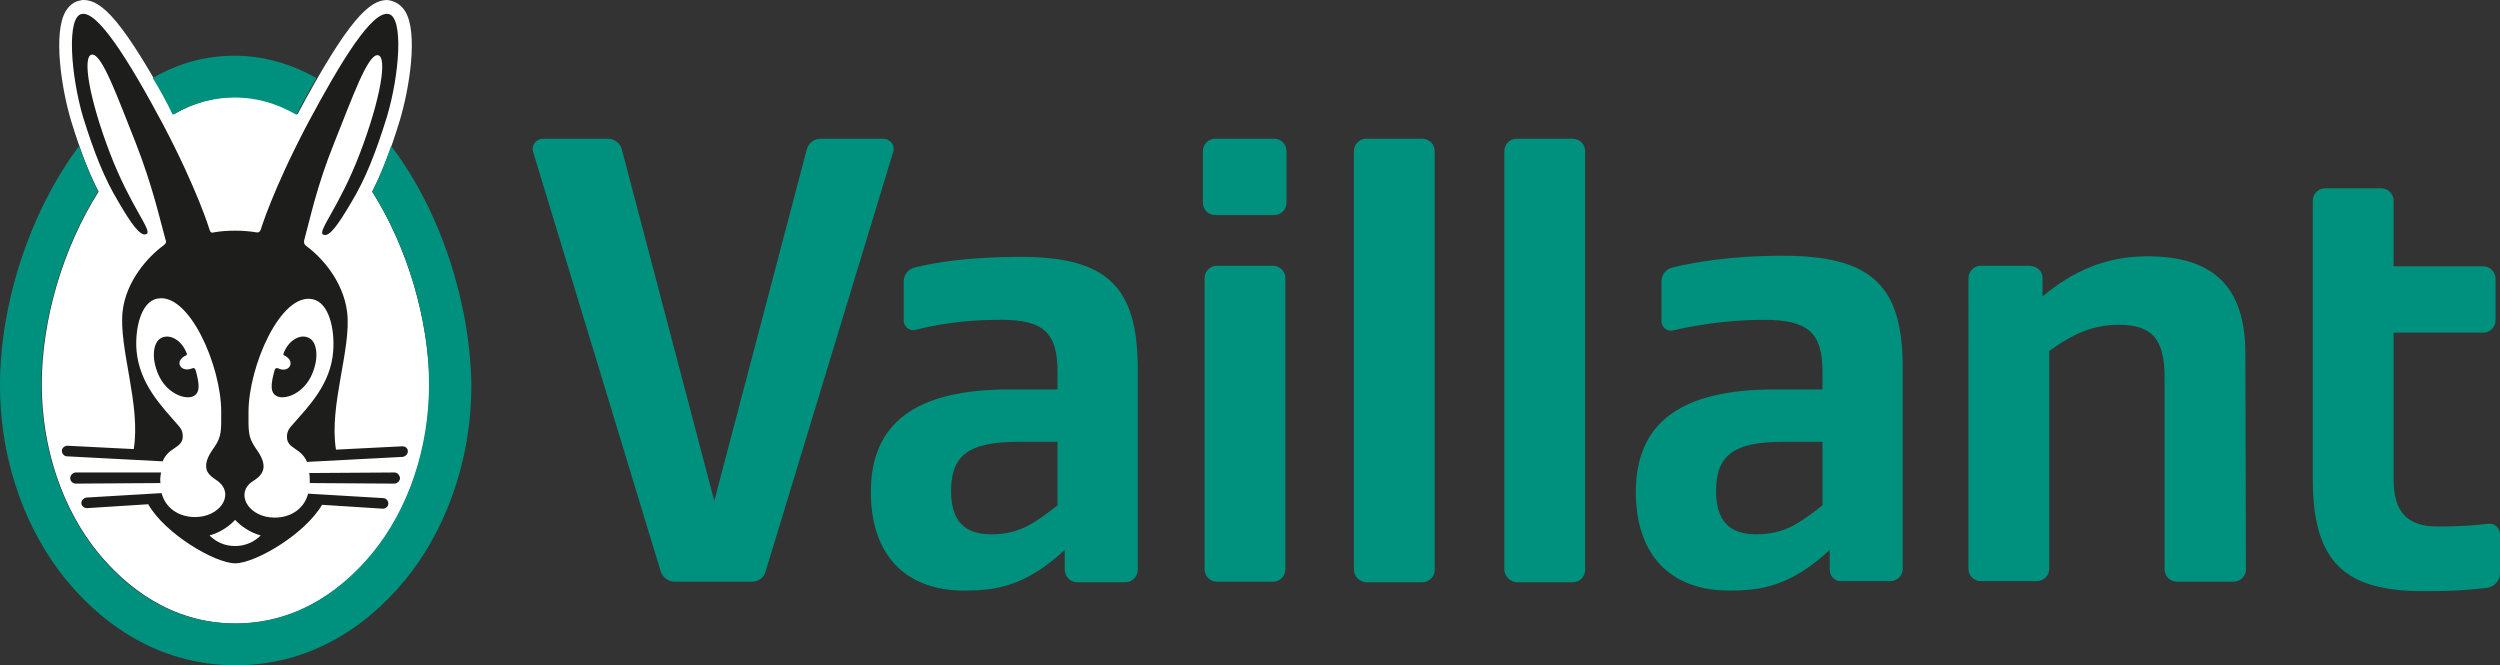
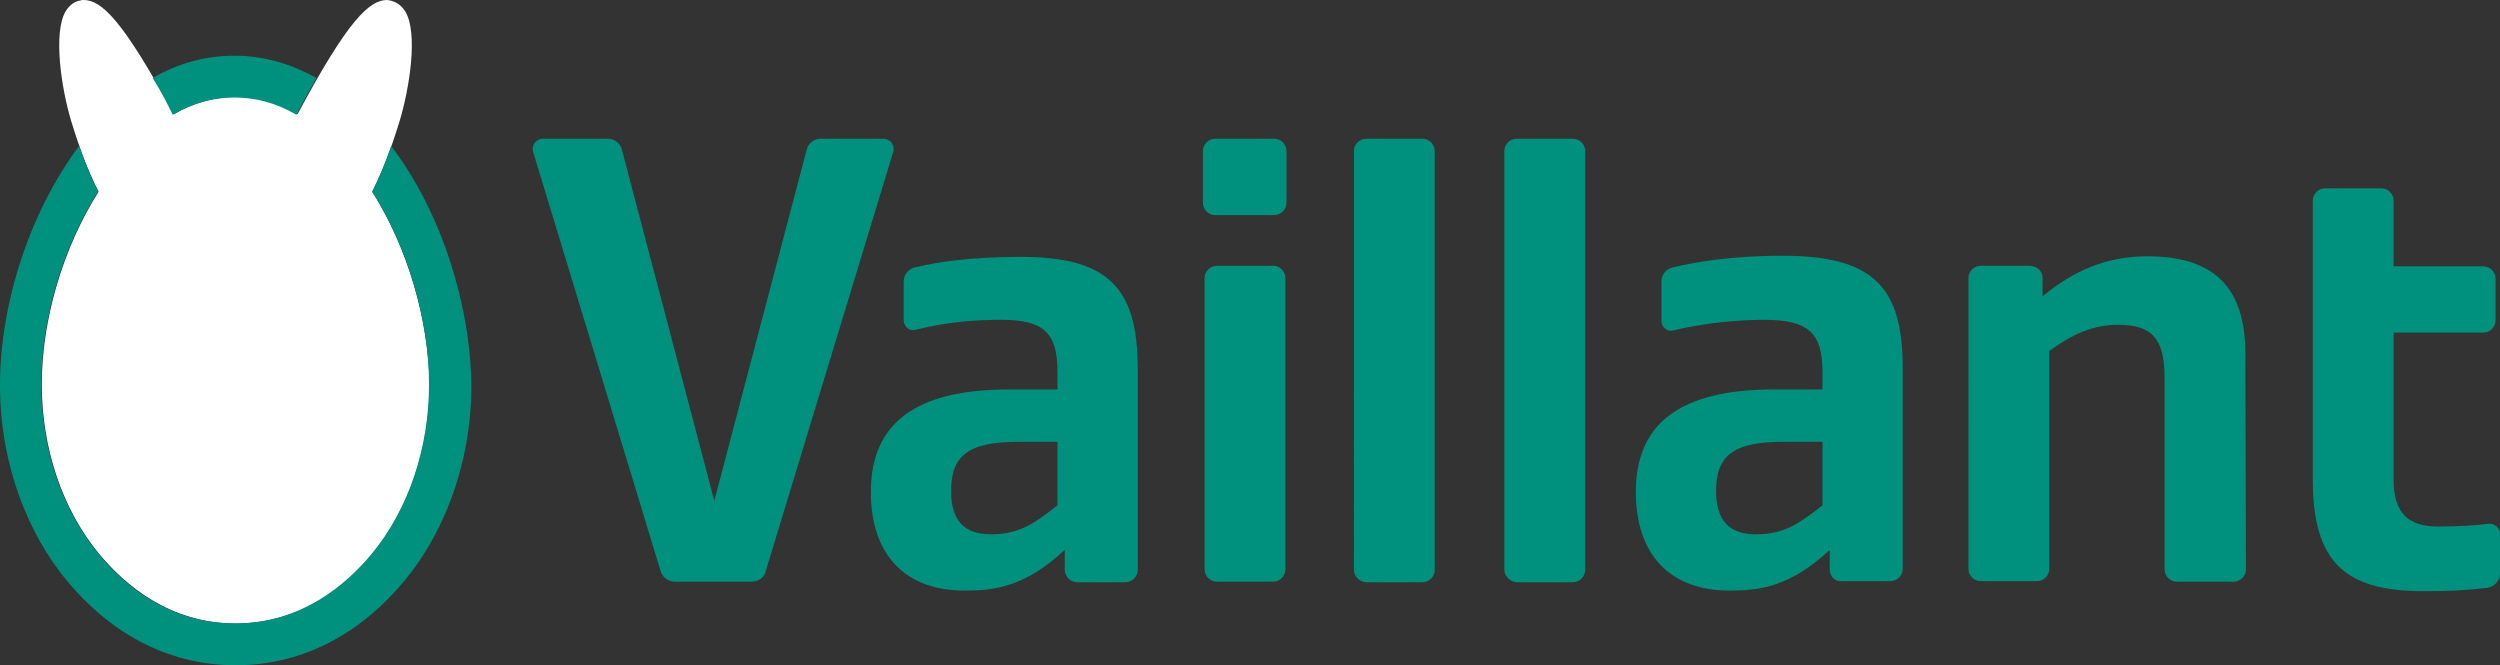
<svg xmlns="http://www.w3.org/2000/svg" id="uuid-c51add42-d1ec-4589-a075-2347b28445b8" viewBox="0 0 448.7 119.4">
  <rect x="0" y="0" width="448.7" height="119.4" fill="#333333" stroke="none" />
  <defs>
    <style>.uuid-b5cac219-0f97-4ef3-a916-88ca356c59a1{fill:#00917e;}.uuid-81e56d71-3ca7-40eb-911c-225e82722574{fill:#fff;}.uuid-4112464e-cf97-4454-988b-64d09a6f5df7{fill:#1d1d1b;}</style>
  </defs>
  <g id="uuid-0f318d52-ab69-41f3-a636-caf6e9663de9">
    <g>
      <g>
        <path class="uuid-81e56d71-3ca7-40eb-911c-225e82722574" d="M66.8,34.4c1.8-3.5,3.3-7.4,4.9-12.6,1.8-5.9,3.4-16,1-19.8-.8-1.3-1.9-1.7-2.6-1.9C69.9,.1,69.7,0,69.5,0,66.3,0,62.5,3.5,53.4,20.5c-3.6-2.1-7.3-3.1-11.1-3.1s-7.5,1-11.1,3.1C22,3.5,18.2,0,15,0c-.2,0-.4,0-.6,.1-.8,.1-1.8,.6-2.6,1.9-2.3,3.8-.8,13.9,1,19.8,1.6,5.2,3.1,9.1,4.9,12.6-6.4,10.1-10.2,23-10.2,34.6,0,11.4,3.7,22.4,10.2,30.3,4.7,5.7,12.8,12.6,24.6,12.6s19.9-6.8,24.6-12.6c6.5-7.9,10.2-18.9,10.2-30.3-.2-11.6-3.9-24.5-10.3-34.6" />
        <path class="uuid-b5cac219-0f97-4ef3-a916-88ca356c59a1" d="M189.8,90.7v-11.4h-7.1c-8.8,0-12,2.4-12,8.8,0,5.3,2.3,7.8,7.2,7.8,5.2,0,7.9-2.1,11.9-5.2m1.3,11.5v-3.5c-7.1,6.6-12.5,7.3-18,7.3-10.7,0-16.8-6.5-16.8-17.7,0-12.4,8.1-18.4,24.8-18.4h8.7v-3.2c0-7-2.5-9.3-10.1-9.3-4.3,0-9.5,.3-15.4,1.8-1.1,.3-2.1-.6-2.1-1.7v-7c0-1.2,.8-2.2,2-2.5,3.7-.9,9.7-1.9,18.9-1.9,15.6,0,21.1,5.3,21.1,20.1v36.1c0,1.2-1,2.2-2.2,2.2h-8.8c-1.2-.1-2.1-1.1-2.1-2.3m136-11.5v-11.4h-7.1c-8.8,0-12,2.4-12,8.8,0,5.3,2.3,7.8,7.2,7.8,5.2,0,7.9-2.1,11.9-5.2m1.3,11.5v-3.5c-7.1,6.6-12.5,7.3-18,7.3-10.7,0-16.8-6.5-16.8-17.7,0-12.4,8.1-18.4,24.8-18.4h8.7v-3.2c0-7-2.6-9.3-10.5-9.3-4.5,0-10.3,.5-16.3,1.9-1.1,.3-2.1-.6-2.1-1.7v-7.1c0-1.2,.8-2.2,2-2.5,3.8-.9,10.3-2.1,19.7-2.1,16,0,21.6,5.3,21.6,20.1v36.1c0,1.2-1,2.2-2.2,2.2h-8.8c-1.2,.1-2.1-.9-2.1-2.1m106.5,3.9c-13.9,0-19.8-5.1-19.8-20V36c0-1.2,1-2.2,2.2-2.2h10.1c1.2,0,2.2,1,2.2,2.2v11.8h16.1c1.2,0,2.2,1,2.2,2.2v7.5c0,1.2-1,2.2-2.2,2.2h-16.1v26.4c0,5.8,2.5,8.4,7.9,8.4,4.1,0,6.8-.2,9.1-.5,1.1-.1,2.1,.7,2.1,1.9v7c0,1.3-.9,2.3-2.2,2.6-4.4,.5-6.8,.6-11.6,.6m-68.3-56.2v3.3c5.5-4.6,11.5-7.2,18.8-7.2,11.5,0,17.6,5.1,17.6,17.5l.1,38.7c0,1.2-1,2.2-2.2,2.2h-10.2c-1.2,0-2.2-1-2.2-2.2v-34.4c0-7.2-2.4-9.5-8.3-9.5-4.4,0-8,1.5-12.4,4.7v39.1c0,1.2-1,2.2-2.2,2.2h-10.1c-1.2,0-2.2-1-2.2-2.2V49.9c0-1.2,1-2.2,2.2-2.2h8.8c1.4,.1,2.3,1,2.3,2.2m-96.6,52.3V27.1c0-1.2,1-2.2,2.2-2.2h10.1c1.2,0,2.2,1,2.2,2.2V102.3c0,1.2-1,2.2-2.2,2.2h-10.1c-1.2-.1-2.2-1.1-2.2-2.3m-27,0V27.1c0-1.2,1-2.2,2.2-2.2h10.1c1.2,0,2.2,1,2.2,2.2V102.3c0,1.2-1,2.2-2.2,2.2h-10.1c-1.3-.1-2.2-1.1-2.2-2.3m-26.8,0V49.9c0-1.2,1-2.2,2.2-2.2h10.1c1.2,0,2.2,1,2.2,2.2v52.3c0,1.2-1,2.2-2.2,2.2h-10.1c-1.2,0-2.2-1-2.2-2.2m-.3-65.8v-9.3c0-1.2,1-2.2,2.2-2.2h10.6c1.2,0,2.2,1,2.2,2.2v9.3c0,1.2-1,2.2-2.2,2.2h-10.6c-1.2,0-2.2-1-2.2-2.2m-55.6-9.1l-22.9,75.3c-.3,1.1-1.3,1.8-2.5,1.8h-13.8c-1.1,0-2.1-.7-2.5-1.8L95.7,27.3c-.4-1.2,.5-2.4,1.8-2.4h11.6c1.2,0,2.2,.8,2.5,1.9l16.6,63.1,16.6-63.1c.3-1.1,1.3-1.9,2.5-1.9h11.2c1.3,0,2.2,1.2,1.8,2.4M27.4,14c4.5-2.6,9.4-4,14.7-4s10.2,1.5,14.7,4c-1.1,1.9-2.3,4.1-3.6,6.6-3.6-2.1-7.3-3.1-11.1-3.1s-7.5,1-11.1,3.1c-1.2-2.5-2.4-4.7-3.6-6.6m42.8,12.2c-1.1,3.2-2.2,5.8-3.4,8.2,6.4,10.1,10.2,23,10.2,34.6,0,11.4-3.7,22.4-10.2,30.3-4.7,5.7-12.8,12.6-24.6,12.6s-19.9-6.8-24.6-12.6c-6.5-7.9-10.2-18.9-10.2-30.3,0-11.6,3.8-24.5,10.2-34.6-1.2-2.4-2.3-5.1-3.4-8.2C5.3,38.1,0,54.6,0,69.1c0,14.7,5.3,27,11.9,35,7.4,9,17.7,15.3,30.4,15.3s23-6.3,30.4-15.3c6.6-8,11.9-20.3,11.9-35-.2-14.5-5.4-31.1-14.4-42.9" />
      </g>
-       <path class="uuid-4112464e-cf97-4454-988b-64d09a6f5df7" d="M51.9,65.9c.8-1.1-.5-2-.9-2.1-.1-.1-.2-.2-.1-.4,.9-2.4,3.2-3.7,4.8-2.6,1.3,.9,1.6,3.9,0,7-1.6,3-4.8,4.1-6.2,3.2-.9-.6-1-1.8-.2-4.6,.1-.3,.3-.4,.6-.3,.2,.1,1.3,.6,2-.2m18.9,18.9l-15.3,.1c.1,.6,.1,1.2,.1,1.8l15.2,.1c.5,0,1-.5,1-1-.1-.6-.5-1-1-1m2.4-3.8c0,.5-.4,.9-.9,1l-17.2,.9h0c-1.1-2.6-3.6-2.3-3.6-4.5,0-1.2,.6-1.7,1.2-2.4,2.5-2.9,6.7-7,7.1-13,.3-3.8-.7-8.7-3.7-9.3-5.7-1.2-11.5,12-11.5,20.3,0,3.3-.1,4.4,1.2,6.3,.7,1,1.6,2.3,1.5,3.6-.2,1.7-1.7,2.2-2.5,2.9-2.4,2.3,.1,6.1,4.5,6.1,2.9,0,5.3-1.6,6-4.3h0l13.5,.8c.5,0,.9,.5,.9,1s-.5,.9-1,.9l-10.9-.7c-3.1,5.3-12,10.5-15.6,10.5s-12.6-5.3-15.6-10.6l-11,.7c-.5,0-1-.4-1-.9s.4-.9,.9-1l13.5-.8h0c.7,2.7,3.1,4.3,6,4.3,4.4,0,6.9-3.8,4.5-6.1-.8-.8-2.4-1.3-2.5-2.9-.1-1.3,.8-2.6,1.5-3.6,1.3-1.9,1.2-3,1.2-6.3,0-8.3-5.8-21.5-11.5-20.3-3,.6-4,5.6-3.7,9.3,.5,6,4.6,10.1,7.1,13,.6,.7,1.2,1.2,1.2,2.4,0,2.2-2.6,1.9-3.6,4.5h0l-17.2-.9c-.5,0-.9-.5-.9-1s.5-.9,1-.9l11.9,.6c1.3-7.9-2.7-18.1-2-24.7,.6-5.4,4.5-9.8,7.4-11.9,.4-.3,.5-.6,.3-1-1-3.6-2.3-9.6-5.4-17.5-3.2-8-6-15.9-7.8-15.7s-.5,7.9,3.2,17.6c3.7,9.7,7.7,14,6.6,14.6s-2.9-2.1-5-5.7c-2.6-4.3-4.4-8.9-6.4-15.3-2.2-7.5-3-18.1-.2-18.5,2.8-.5,8.2,7.9,14.6,19.9,6.2,11.8,8.3,18.8,8.3,18.8,.1,.3,.2,.7,.8,.5,1.1-.2,2.4-.3,3.8-.3s2.6,.1,3.8,.3c.6,.1,.7-.3,.8-.5,0,0,2.1-7,8.3-18.8,6.4-12,11.7-20.4,14.6-19.9,2.8,.5,2,11-.3,18.6-2,6.4-3.8,11-6.4,15.3-2.2,3.7-3.9,6.3-5,5.7-1.1-.6,2.9-4.9,6.6-14.6,3.7-9.7,5-17.4,3.2-17.6-1.8-.2-4.6,7.7-7.8,15.7-3.2,7.9-4.4,13.9-5.4,17.5-.1,.4,0,.8,.3,1,2.9,2.1,6.7,6.4,7.4,11.9,.8,6.6-3.3,16.8-2,24.7l11.9-.6c.5,0,1,.3,1,.9m-31,12.3c-1,1.1-2.7,2.3-4.6,2.8,1.3,1.3,2.9,1.9,4.6,1.9,1.6,0,3.3-.6,4.6-1.9-1.9-.5-3.6-1.7-4.6-2.8m-8.8-29.5c.1-.1,.2-.2,.1-.4-.9-2.4-3.2-3.7-4.8-2.6-1.3,.9-1.6,3.9,0,7,1.6,3,4.8,4.1,6.2,3.2,.9-.6,1-1.8,.2-4.6-.1-.3-.3-.4-.6-.3-.2,.1-1.3,.5-2-.2-.9-1.1,.5-2,.9-2.1m-4.5,21H13.6c-.5,0-1,.5-1,1s.4,1,1,1l15.2-.1c-.1-.7,0-1.3,.1-1.9" />
    </g>
  </g>
</svg>